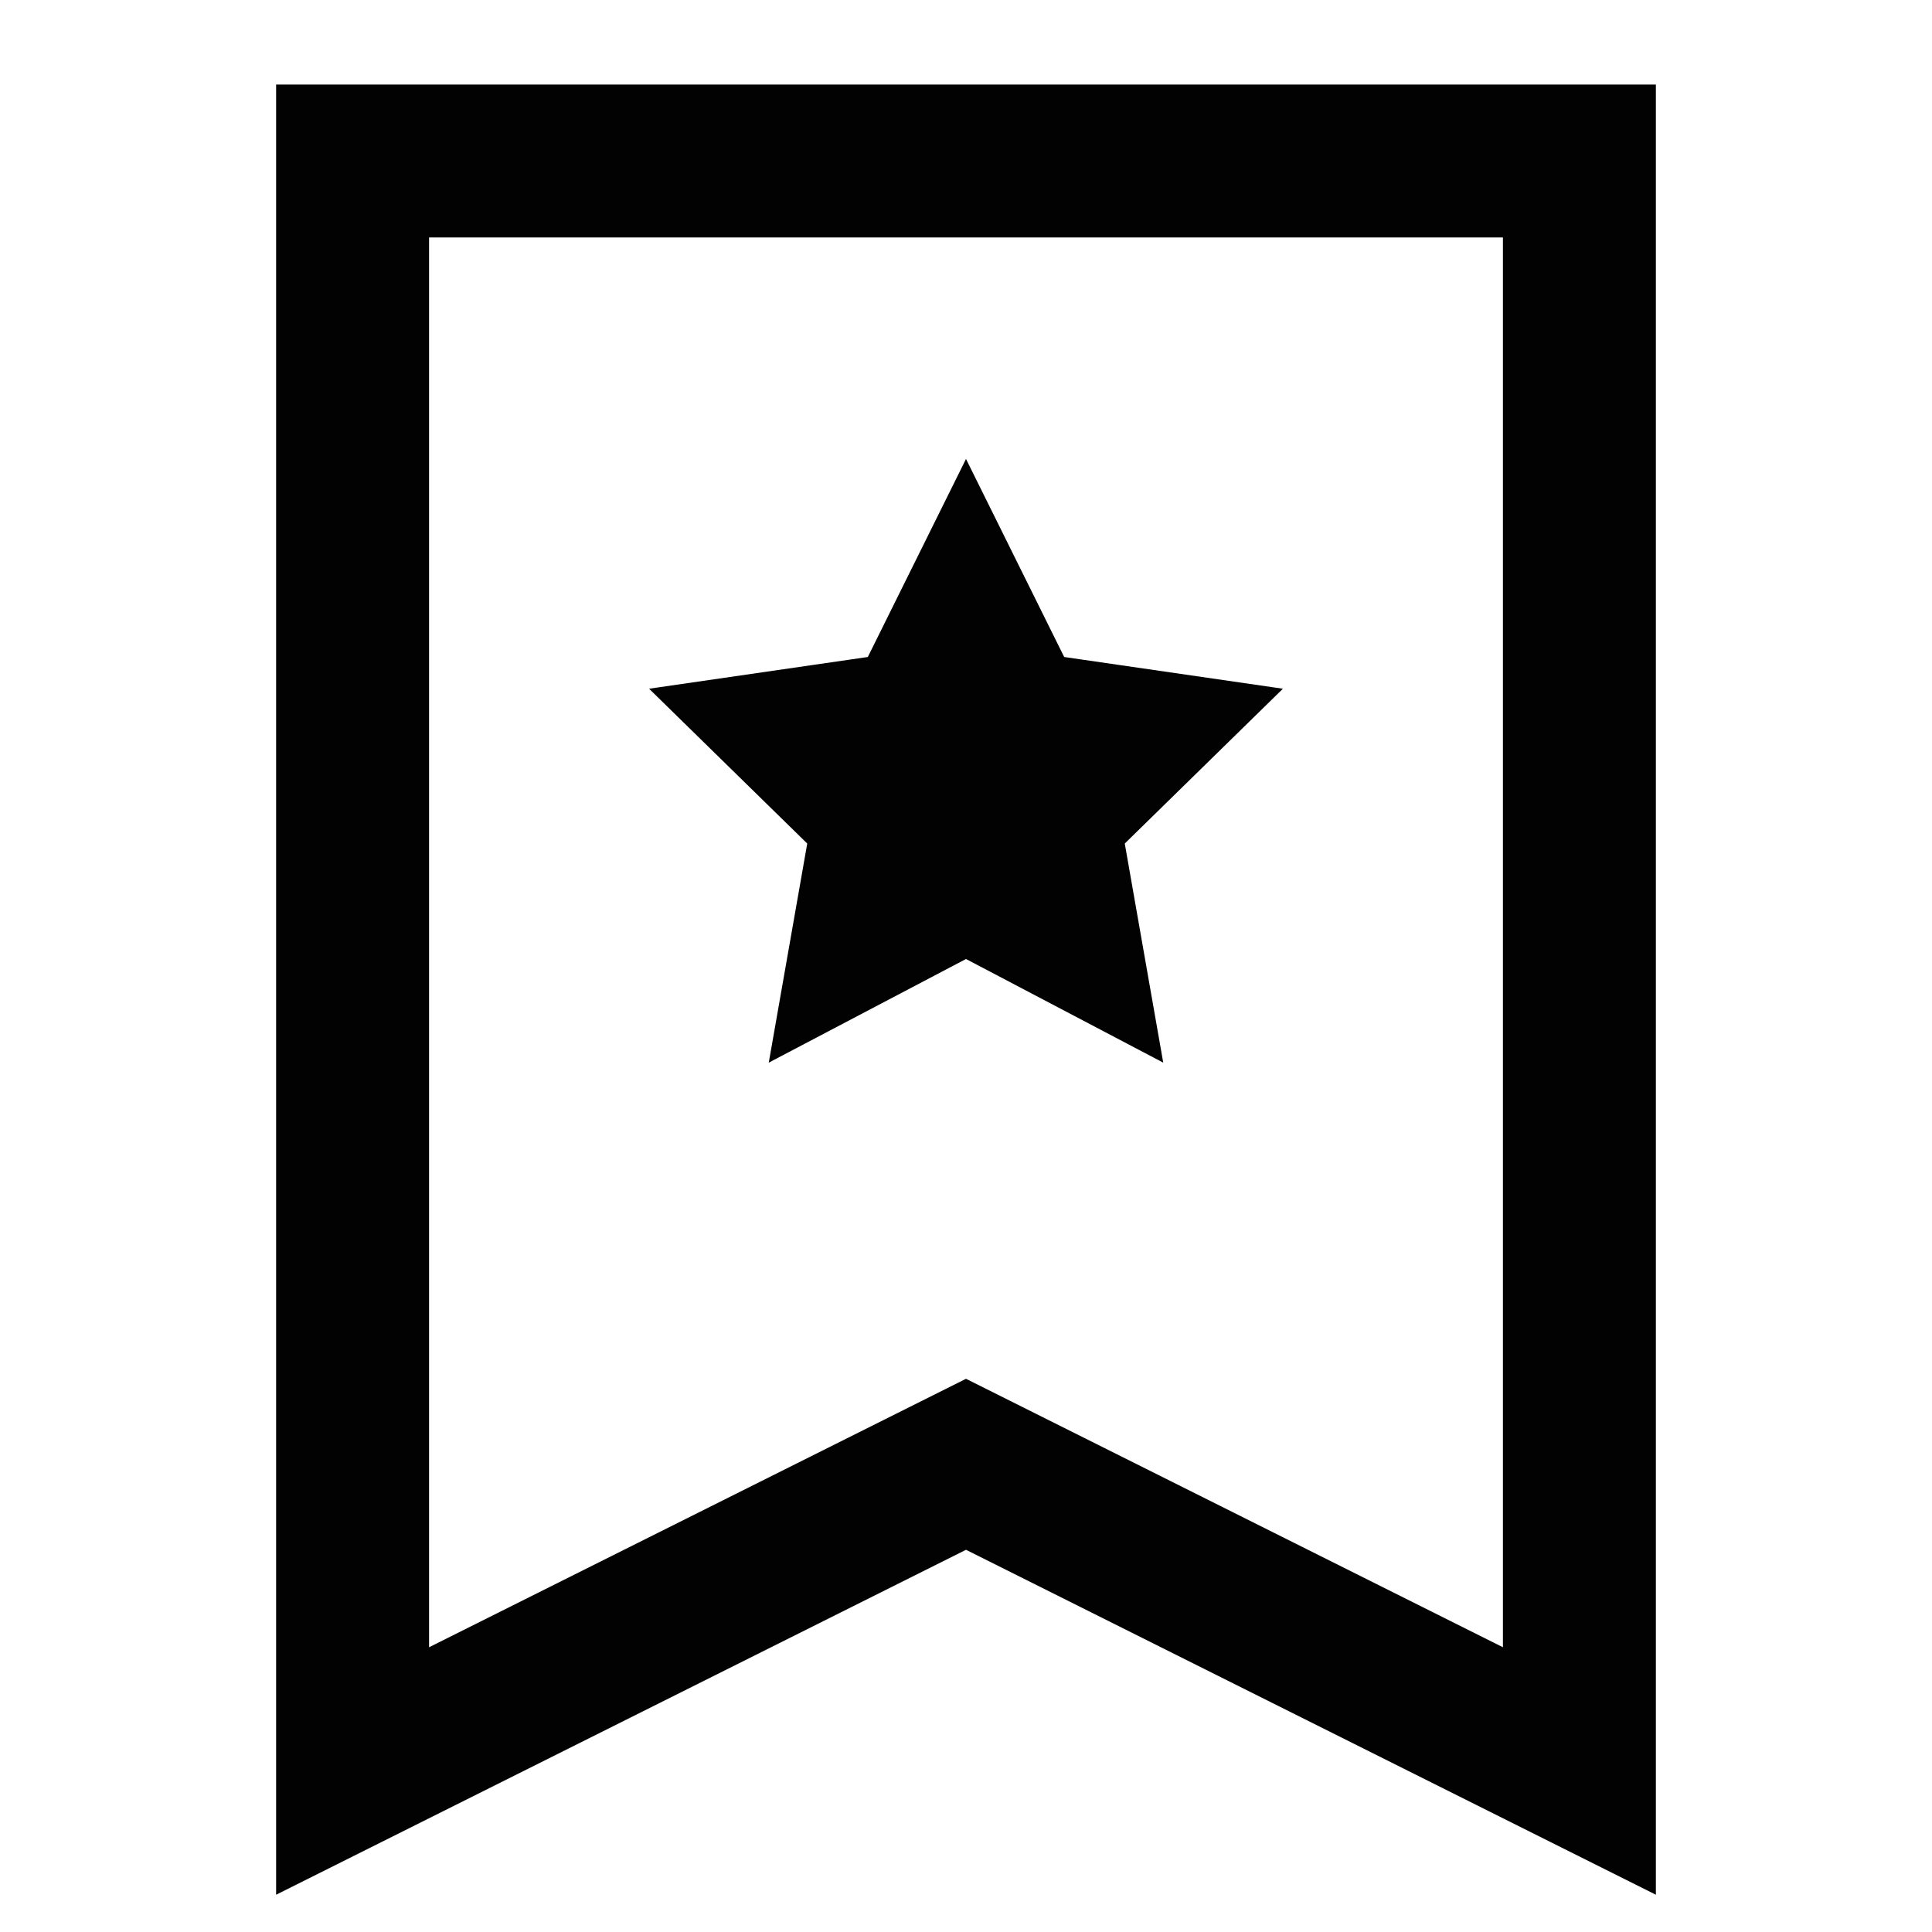
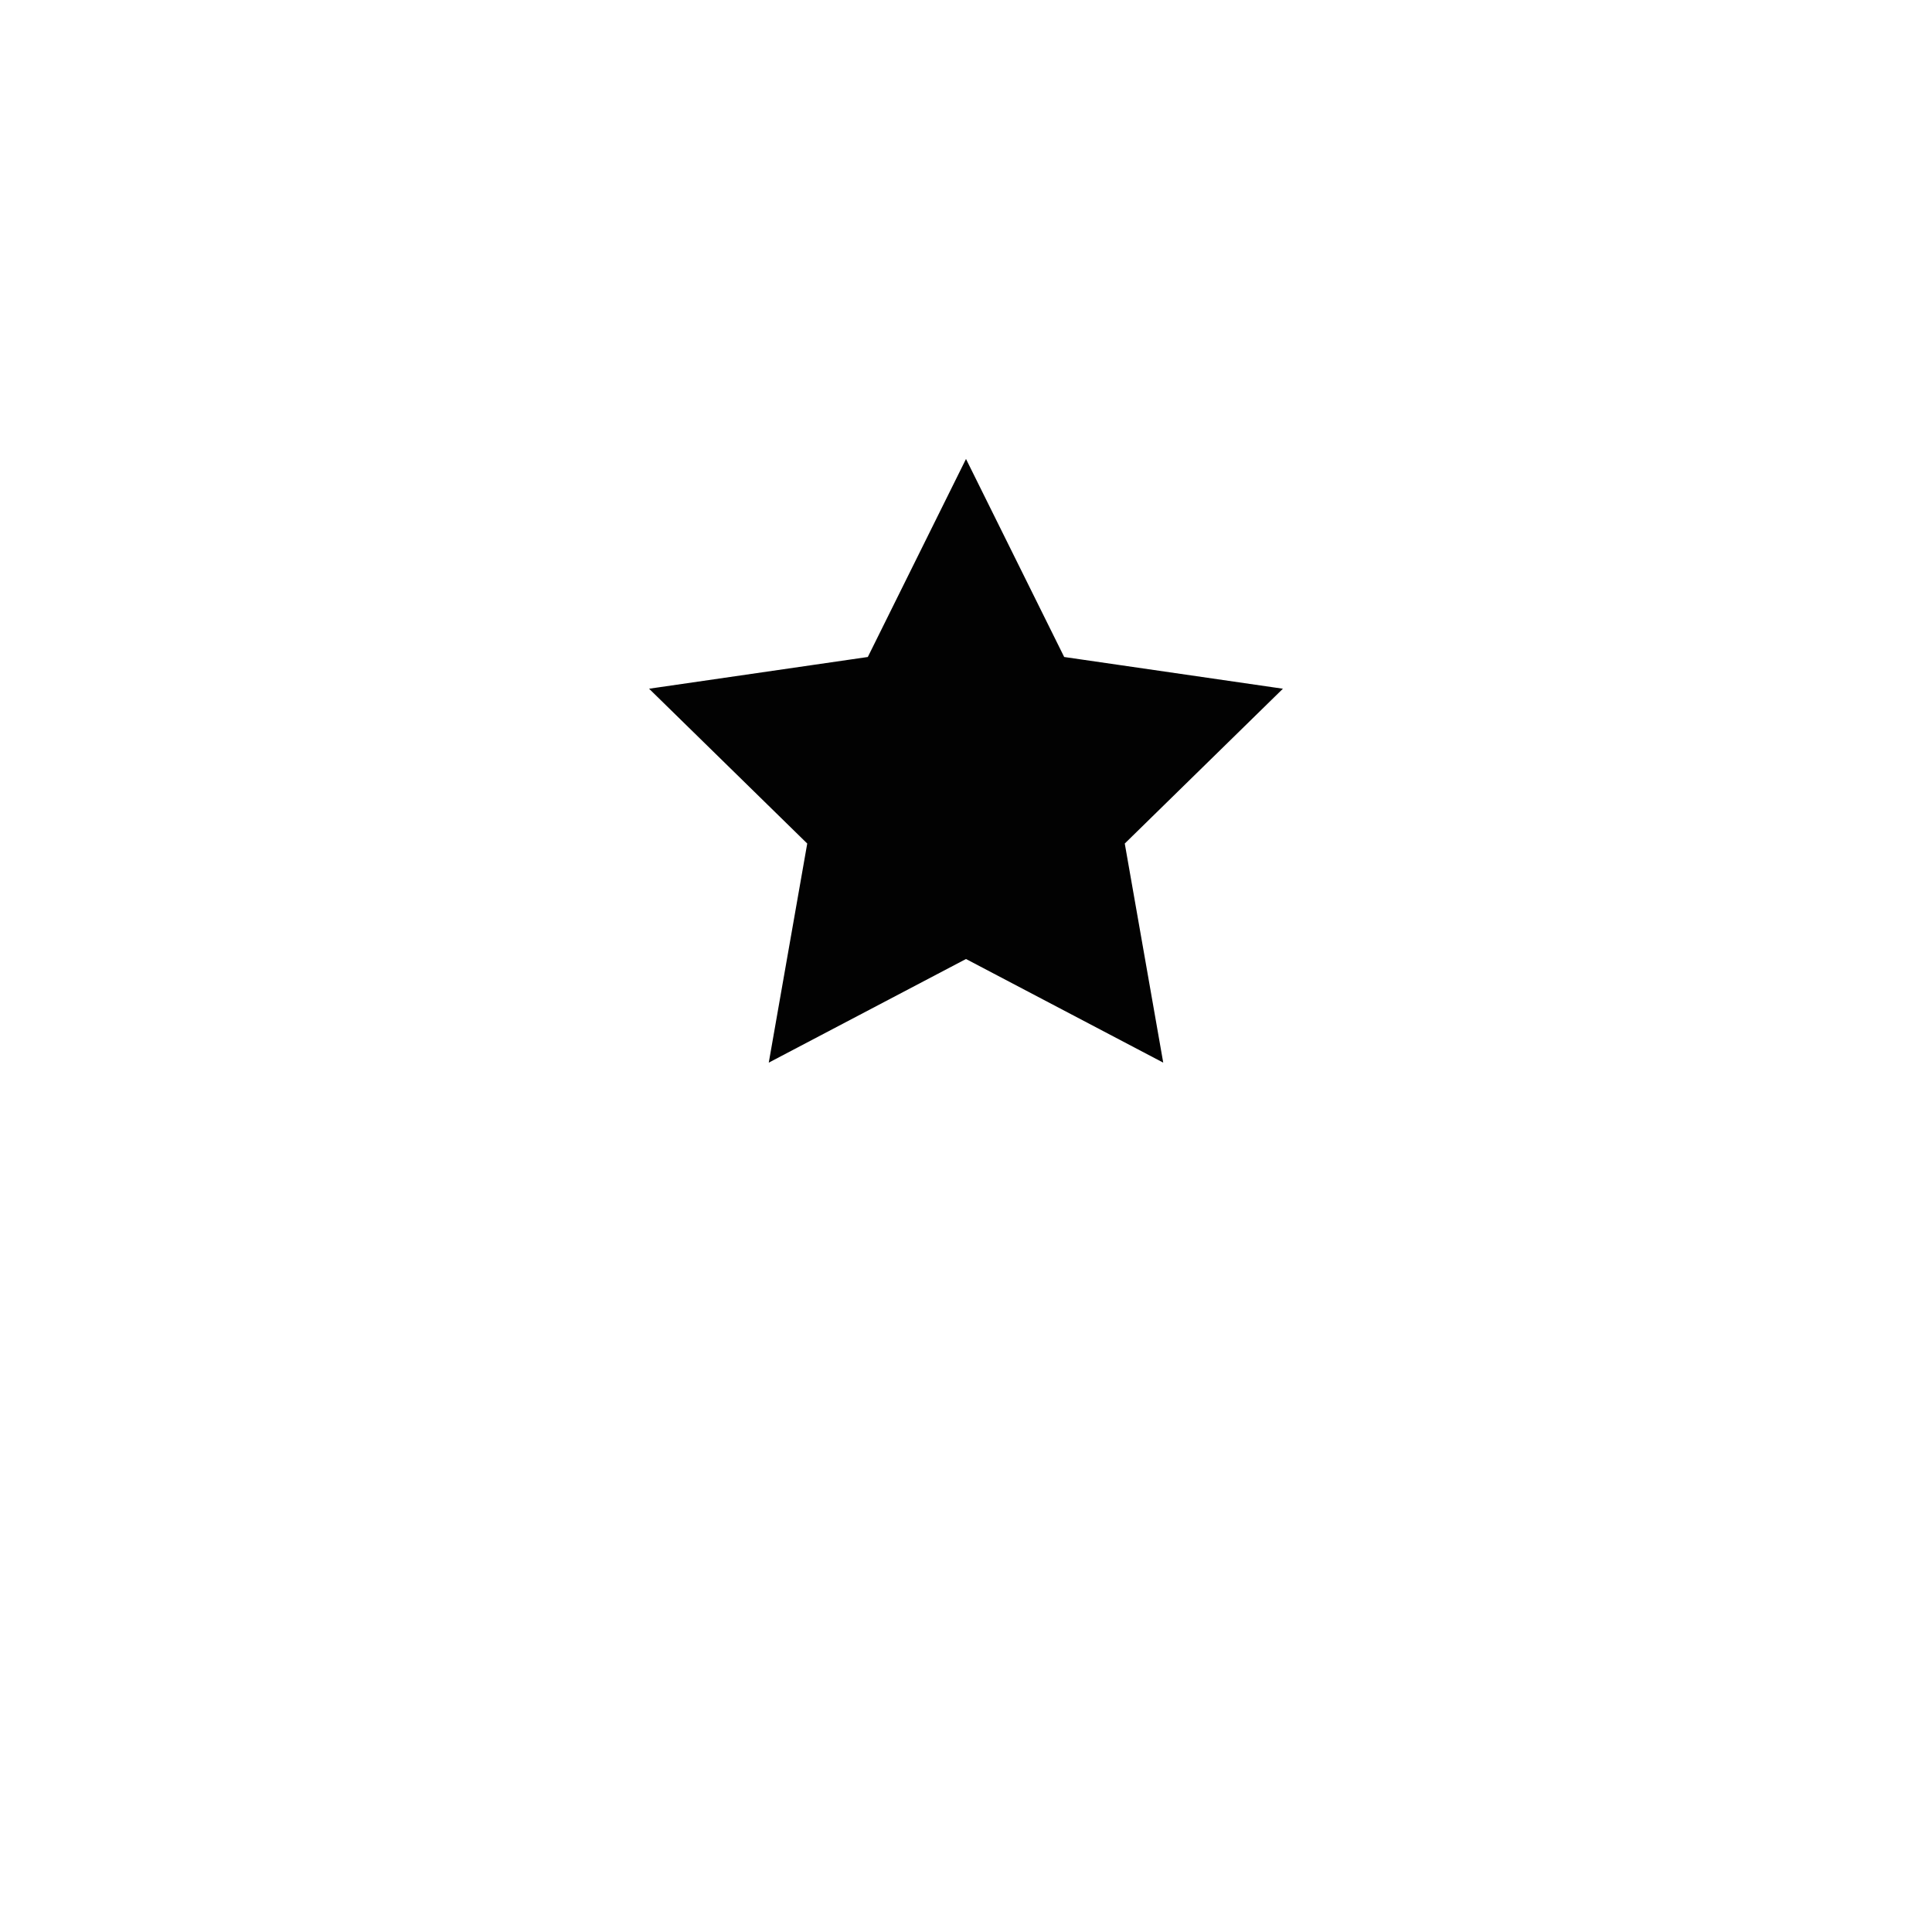
<svg xmlns="http://www.w3.org/2000/svg" id="Layer_1" data-name="Layer 1" viewBox="0 0 24 24">
  <defs>
    <style>.cls-1{fill:none;stroke:#020202;stroke-miterlimit:10;stroke-width:1.9px;}</style>
  </defs>
-   <polygon class="cls-1" points="19.62 22 12 18.19 4.38 22 4.38 2 19.62 2 19.62 22" />
  <polygon class="cls-1" points="12 7.84 12.59 9.03 13.9 9.22 12.95 10.15 13.18 11.46 12 10.84 10.82 11.46 11.05 10.15 10.1 9.22 11.41 9.03 12 7.84" />
</svg>